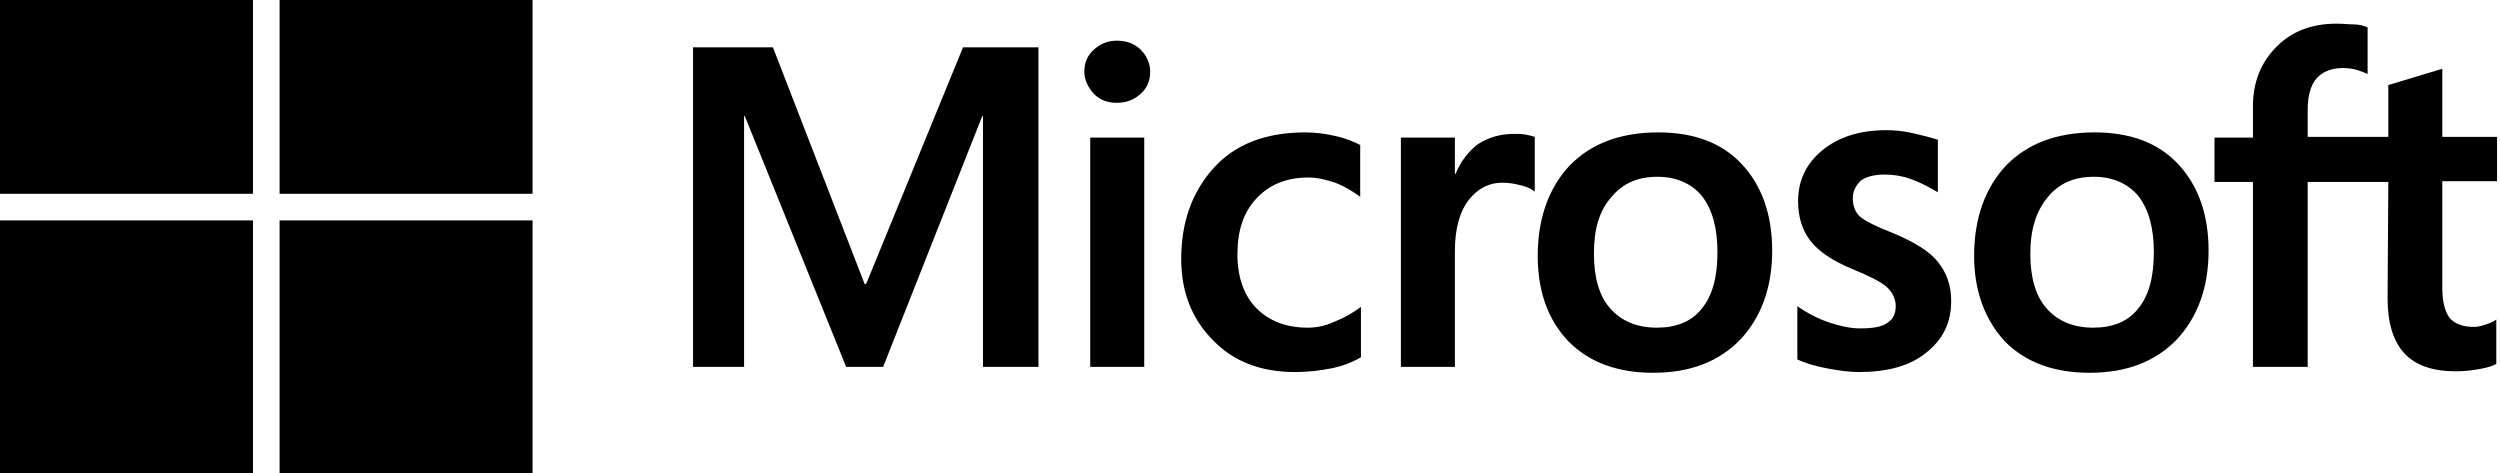
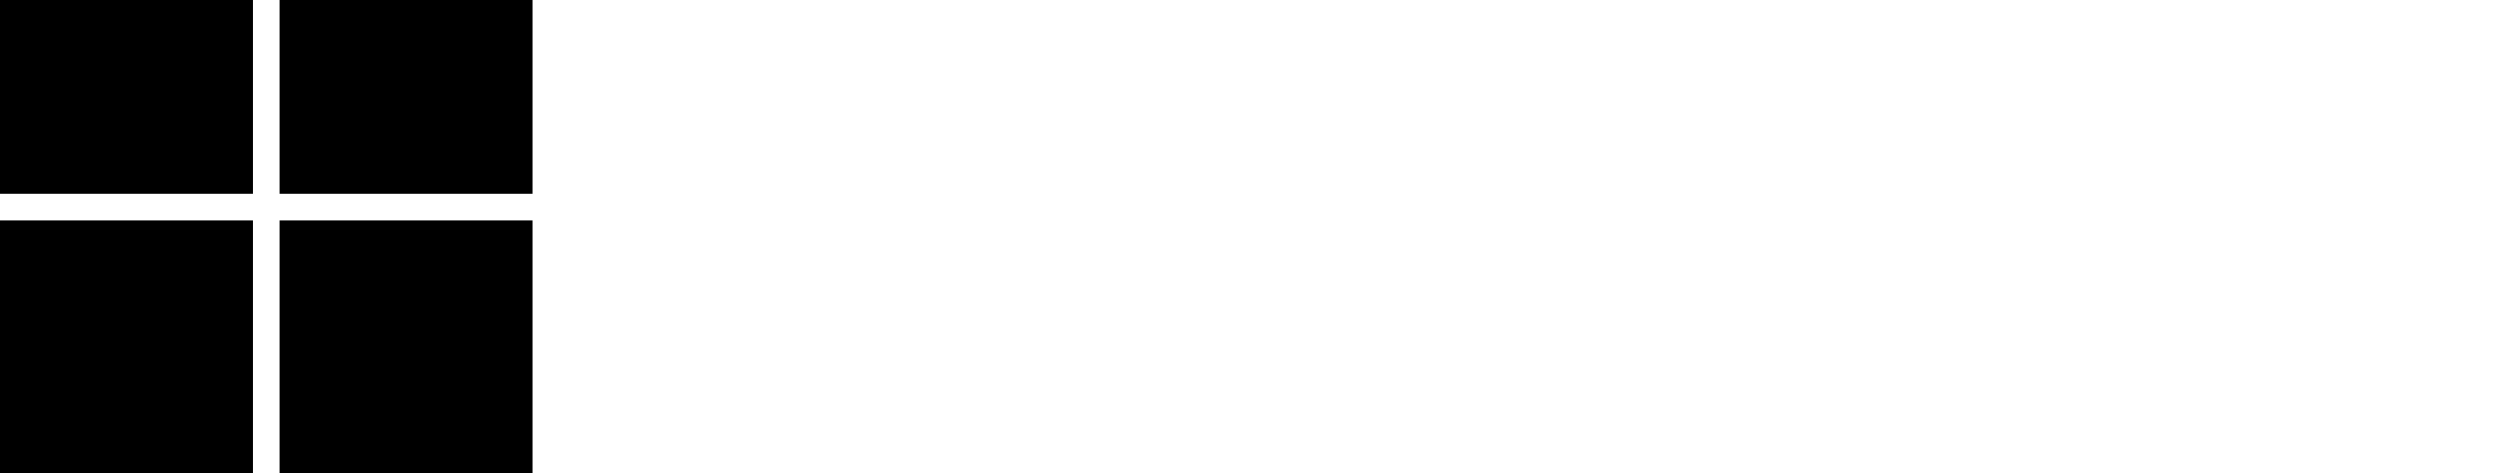
<svg xmlns="http://www.w3.org/2000/svg" width="338" height="64" viewBox="0 0 338 64" fill="none">
  <g clip-path="url(#clip0_234_727)">
-     <path d="M140.4 6.4V49.6H132.9V15.7H132.8L119.4 49.6H114.4L100.7 15.7H100.6V49.6H93.7V6.4H104.5L116.9 38.4H117.1L130.2 6.4H140.4ZM146.6 9.7C146.6 8.5 147 7.5 147.9 6.7C148.8 5.9 149.8 5.5 151 5.5C152.3 5.5 153.4 5.9 154.2 6.7C155 7.5 155.5 8.5 155.5 9.7C155.5 10.9 155.1 11.9 154.2 12.7C153.3 13.5 152.3 13.9 151 13.9C149.7 13.9 148.7 13.5 147.9 12.7C147.1 11.8 146.6 10.8 146.6 9.7ZM154.7 18.6V49.6H147.4V18.6H154.7ZM176.8 44.3C177.9 44.3 179.1 44.1 180.4 43.5C181.7 43 182.9 42.3 184 41.5V48.3C182.8 49 181.5 49.5 180 49.8C178.5 50.1 176.9 50.3 175.1 50.3C170.5 50.3 166.8 48.9 164 46C161.1 43.1 159.7 39.4 159.7 35C159.7 30 161.2 25.9 164.1 22.7C167 19.5 171.1 17.9 176.5 17.9C177.9 17.9 179.3 18.1 180.6 18.4C182 18.7 183.1 19.2 183.9 19.6V26.6C182.8 25.8 181.6 25.1 180.5 24.7C179.3 24.3 178.1 24 176.9 24C174 24 171.7 24.9 169.9 26.8C168.1 28.7 167.3 31.2 167.3 34.4C167.3 37.5 168.2 40 169.9 41.7C171.6 43.4 173.9 44.3 176.8 44.3ZM204.7 18.1C205.3 18.1 205.8 18.1 206.3 18.2C206.8 18.3 207.2 18.4 207.5 18.5V25.9C207.1 25.6 206.6 25.3 205.8 25.1C205 24.9 204.2 24.7 203.1 24.7C201.3 24.7 199.8 25.5 198.6 27C197.4 28.5 196.7 30.8 196.7 34V49.6H189.4V18.6H196.7V23.5H196.8C197.5 21.8 198.5 20.5 199.8 19.5C201.2 18.6 202.8 18.1 204.7 18.1ZM207.9 34.6C207.9 29.5 209.4 25.4 212.2 22.4C215.1 19.4 219.1 17.9 224.2 17.9C229 17.9 232.8 19.3 235.5 22.2C238.2 25.1 239.6 29 239.6 33.9C239.6 38.9 238.1 42.9 235.3 45.9C232.4 48.9 228.5 50.4 223.5 50.4C218.7 50.4 214.9 49 212.1 46.2C209.3 43.3 207.9 39.4 207.9 34.6ZM215.5 34.3C215.5 37.5 216.2 40 217.7 41.7C219.2 43.4 221.3 44.3 224 44.3C226.6 44.3 228.7 43.5 230.1 41.7C231.5 40 232.2 37.5 232.2 34.1C232.2 30.8 231.5 28.3 230.1 26.5C228.7 24.8 226.6 23.9 224.1 23.9C221.4 23.9 219.4 24.8 217.9 26.6C216.2 28.5 215.5 31 215.5 34.3ZM250.5 26.8C250.5 27.8 250.8 28.7 251.5 29.3C252.2 29.9 253.6 30.6 255.9 31.5C258.8 32.7 260.9 34 262 35.4C263.2 36.9 263.8 38.6 263.8 40.7C263.8 43.6 262.7 45.9 260.4 47.7C258.2 49.5 255.1 50.3 251.3 50.3C250 50.3 248.6 50.1 247 49.8C245.4 49.5 244.1 49.1 243 48.6V41.4C244.3 42.3 245.8 43.1 247.3 43.6C248.8 44.1 250.2 44.4 251.5 44.4C253.1 44.4 254.4 44.2 255.1 43.7C255.9 43.2 256.3 42.5 256.3 41.4C256.3 40.4 255.9 39.6 255.1 38.8C254.3 38.1 252.7 37.3 250.5 36.4C247.8 35.3 245.9 34 244.8 32.6C243.7 31.2 243.1 29.4 243.1 27.2C243.1 24.4 244.2 22.1 246.4 20.3C248.6 18.5 251.5 17.6 255 17.6C256.1 17.6 257.3 17.7 258.6 18C259.9 18.3 261.1 18.6 262 18.9V26C261 25.4 259.9 24.8 258.6 24.3C257.3 23.8 256 23.6 254.8 23.6C253.4 23.6 252.3 23.9 251.6 24.4C250.9 25.1 250.5 25.8 250.5 26.8ZM266.9 34.6C266.9 29.5 268.4 25.4 271.2 22.4C274.1 19.4 278.1 17.9 283.2 17.9C288 17.9 291.8 19.3 294.5 22.2C297.2 25.1 298.6 29 298.6 33.9C298.6 38.9 297.1 42.9 294.3 45.9C291.4 48.9 287.5 50.4 282.5 50.4C277.7 50.4 273.9 49 271.1 46.2C268.4 43.3 266.9 39.4 266.9 34.6ZM274.5 34.3C274.5 37.5 275.2 40 276.7 41.7C278.2 43.4 280.3 44.3 283 44.3C285.6 44.3 287.7 43.5 289.1 41.7C290.5 40 291.2 37.5 291.2 34.1C291.2 30.8 290.5 28.3 289.1 26.5C287.7 24.8 285.6 23.9 283.1 23.9C280.4 23.9 278.4 24.8 276.9 26.6C275.3 28.5 274.5 31 274.5 34.3ZM322.9 24.6H312V49.6H304.6V24.6H299.4V18.6H304.6V14.3C304.6 11.1 305.7 8.4 307.8 6.3C309.9 4.2 312.6 3.2 315.9 3.2C316.8 3.2 317.6 3.3 318.3 3.3C319 3.3 319.6 3.5 320.1 3.7V10C319.9 9.9 319.4 9.7 318.8 9.5C318.2 9.3 317.5 9.2 316.7 9.2C315.2 9.2 314 9.7 313.2 10.6C312.4 11.5 312 13 312 14.8V18.5H322.9V11.5L330.2 9.3V18.5H337.6V24.5H330.2V39C330.2 40.9 330.6 42.2 331.2 43C331.9 43.8 333 44.2 334.5 44.2C334.9 44.2 335.4 44.1 336 43.9C336.6 43.7 337.1 43.5 337.5 43.2V49.2C337 49.5 336.3 49.7 335.2 49.9C334.1 50.1 333.1 50.2 332 50.2C328.9 50.2 326.6 49.4 325.1 47.8C323.6 46.2 322.8 43.7 322.8 40.4L322.9 24.6Z" fill="black" />
    <path d="M34.2 -8H0V26.2H34.2V-8Z" fill="black" />
    <path d="M72 -8H37.8V26.2H72V-8Z" fill="black" />
    <path d="M34.2 29.8H0V64H34.2V29.8Z" fill="black" />
    <path d="M72 29.8H37.8V64H72V29.8Z" fill="black" />
  </g>
  <defs>
    <clipPath id="clip0_234_727">
      <rect width="337.6" height="72" fill="white" transform="translate(0 -8)" />
    </clipPath>
  </defs>
</svg>